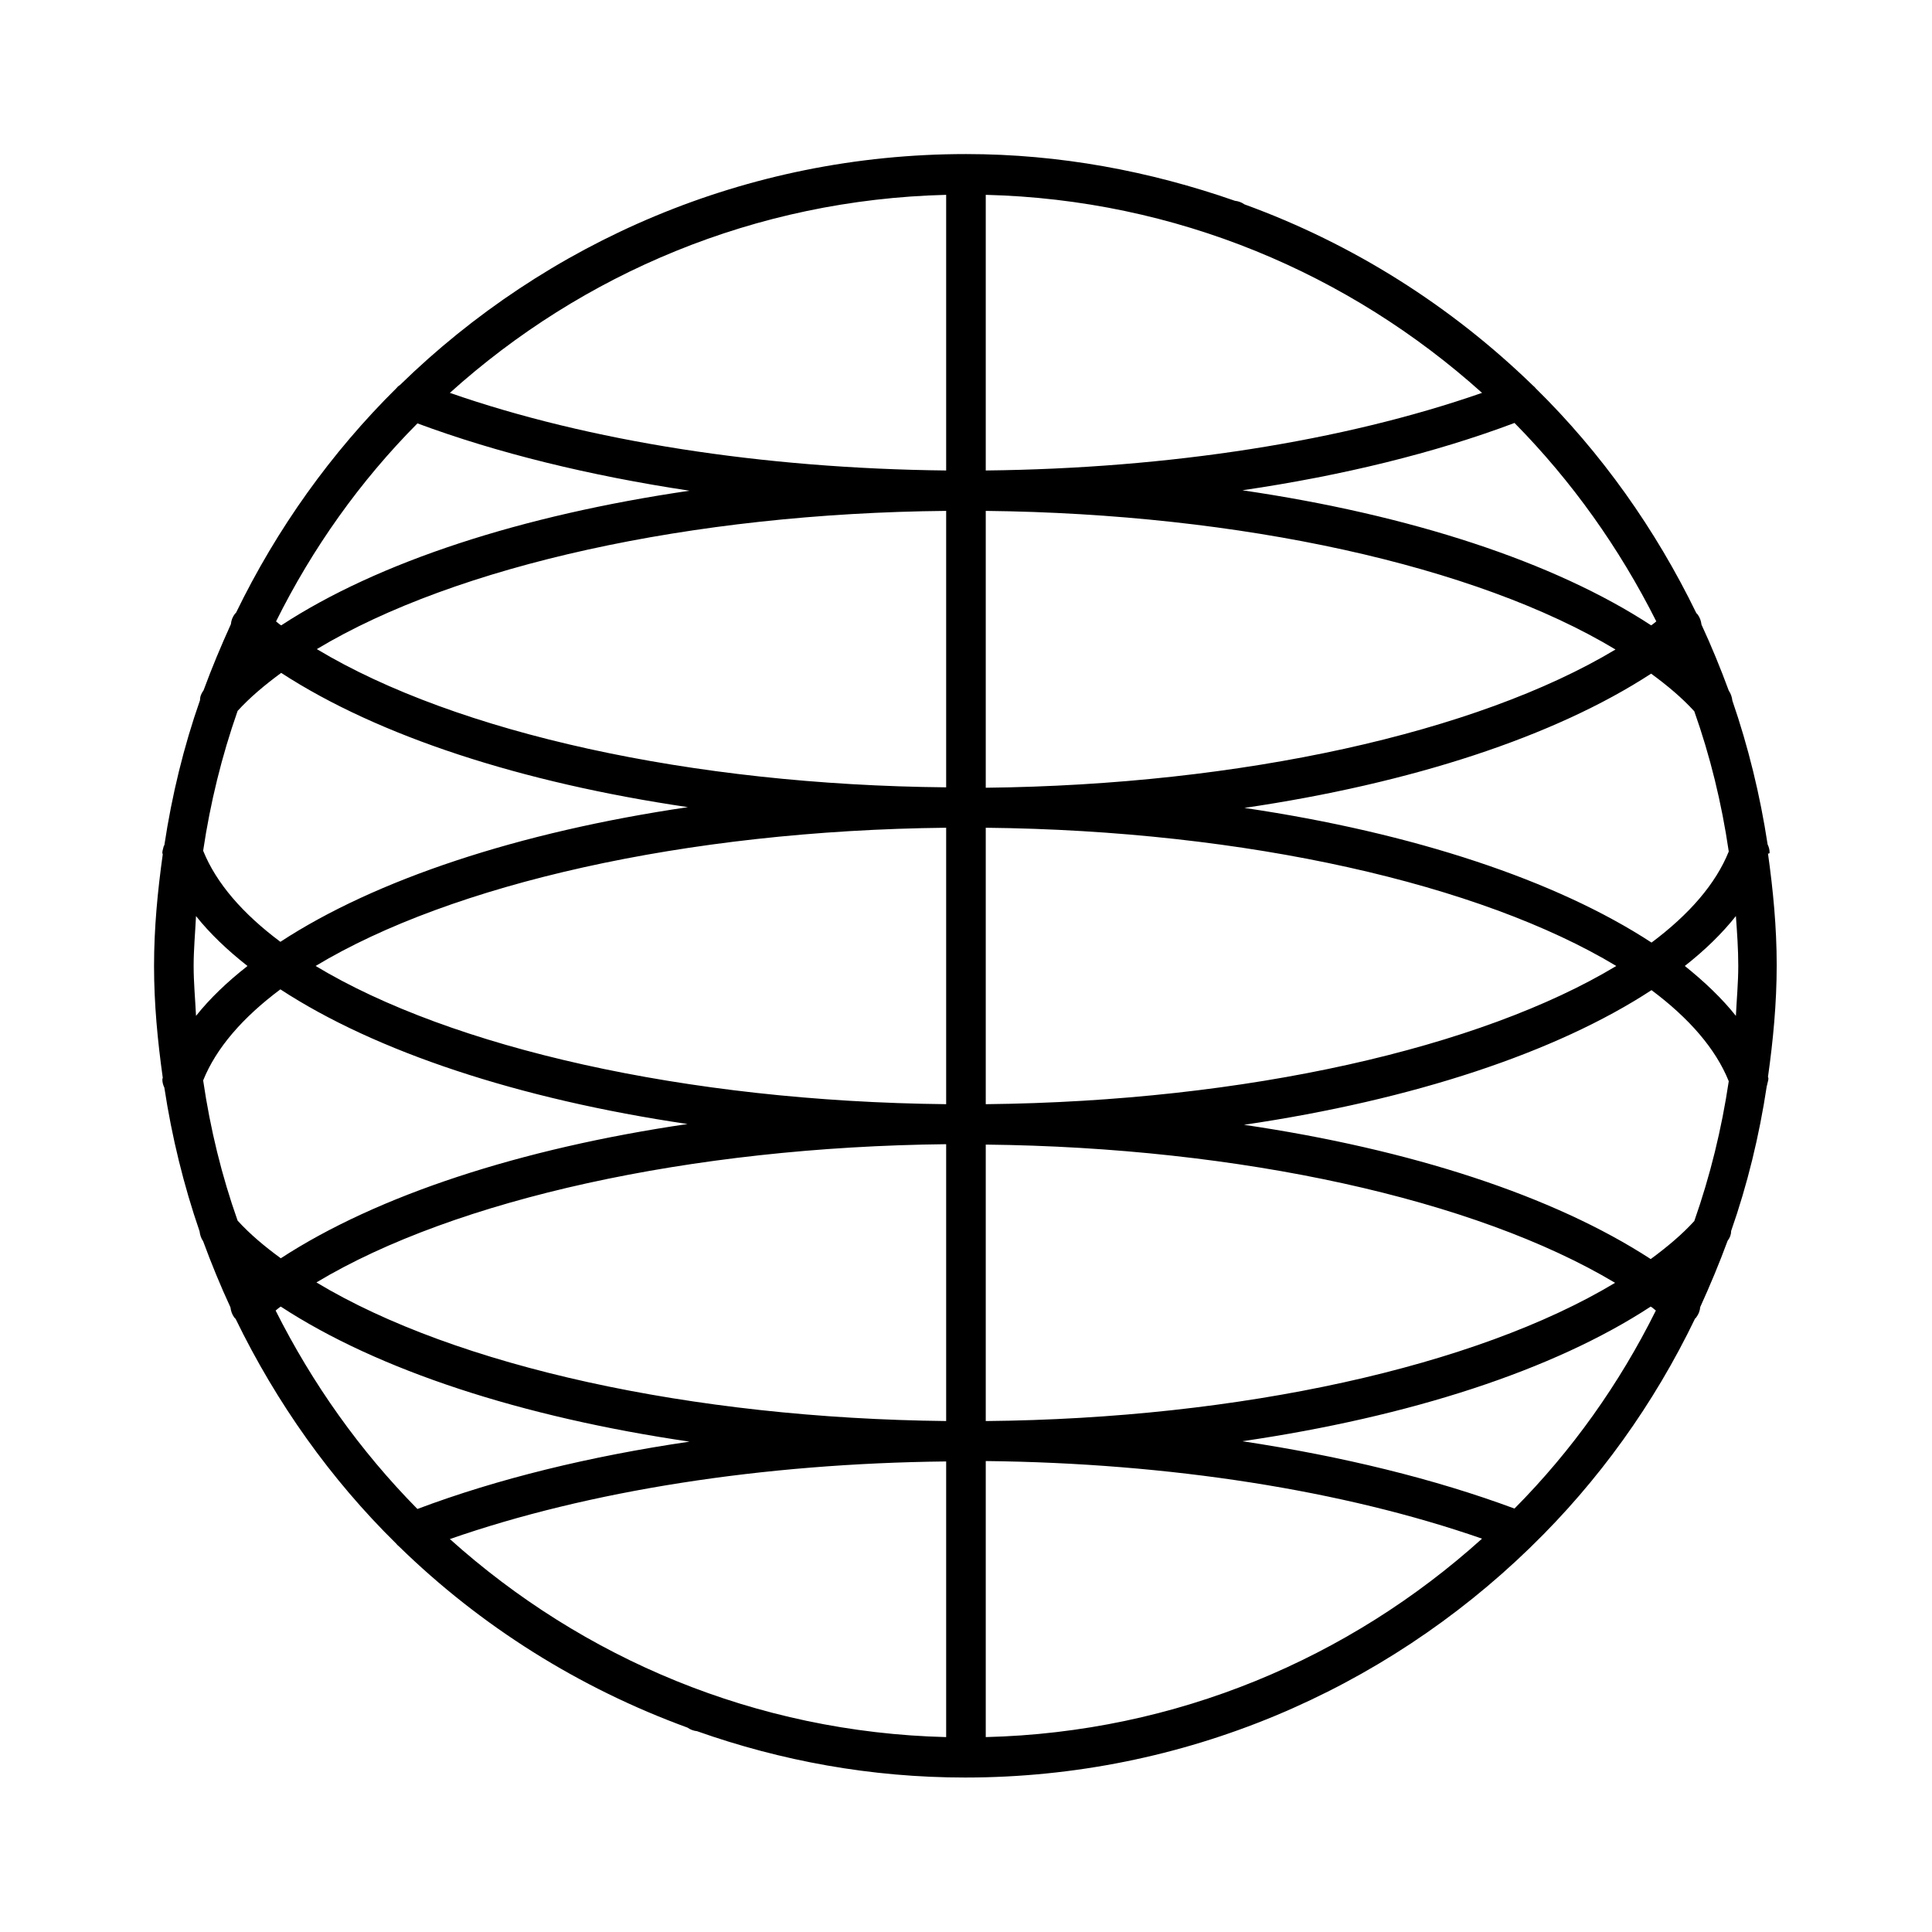
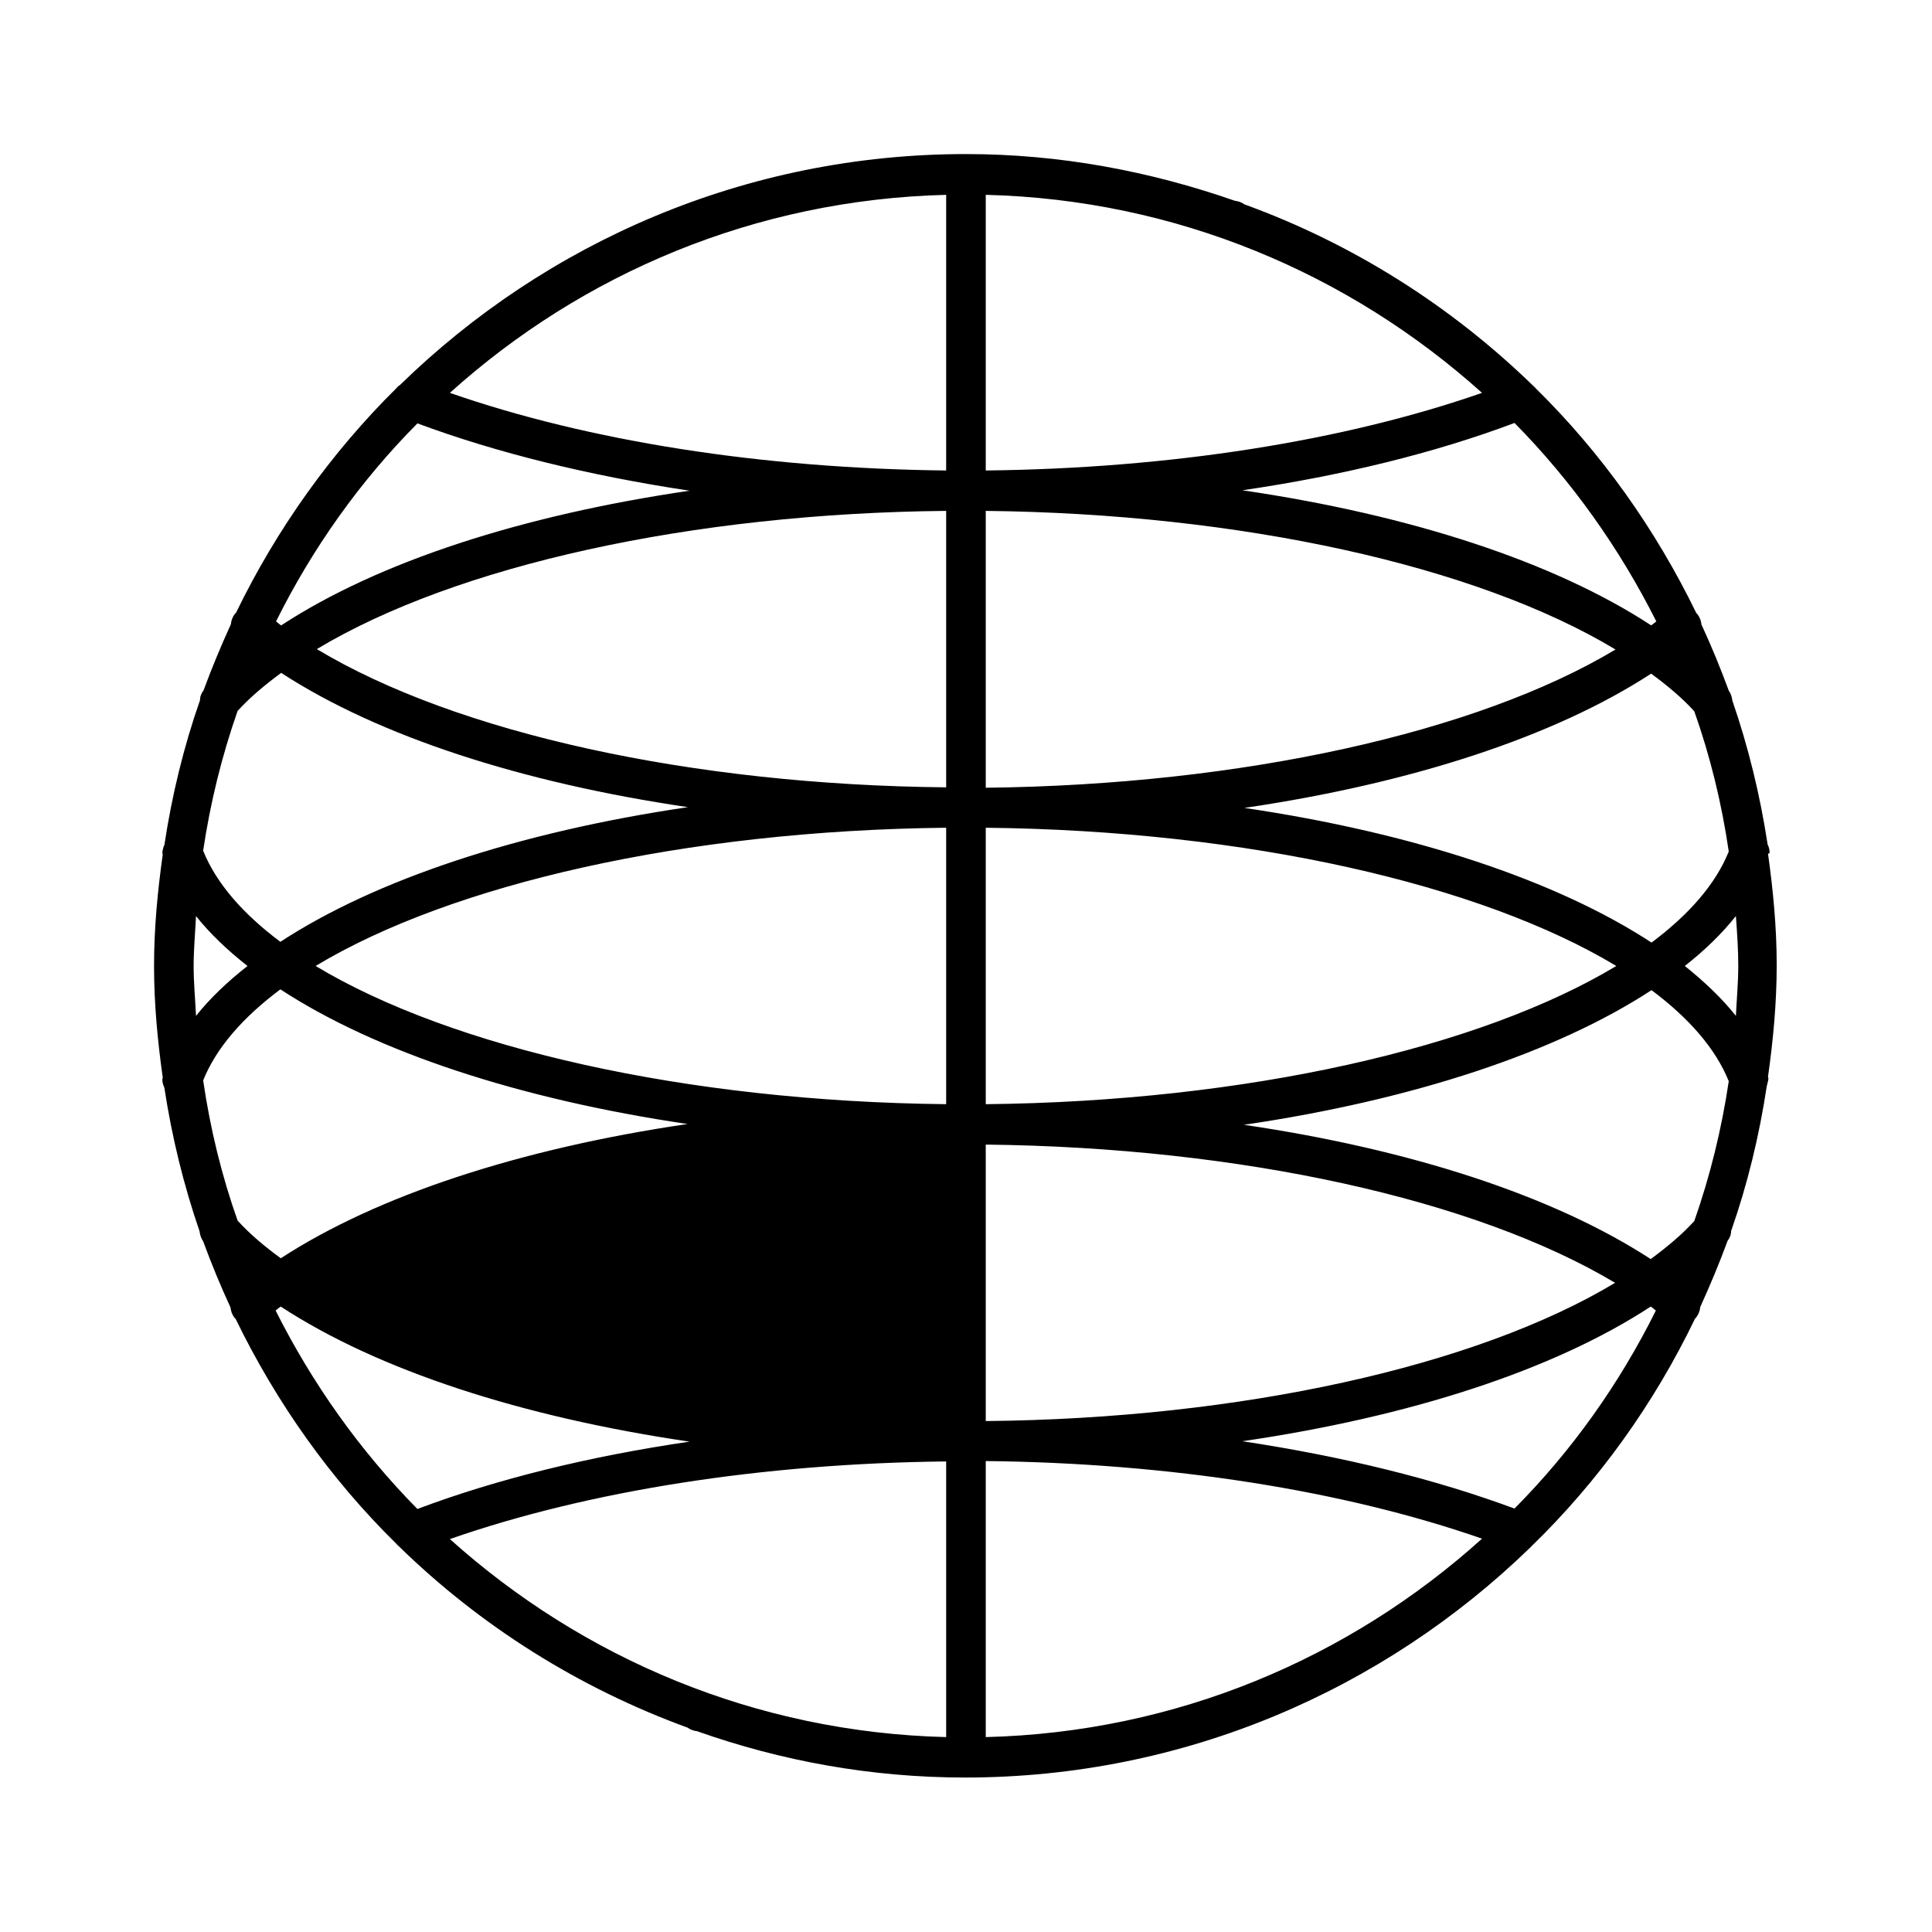
<svg xmlns="http://www.w3.org/2000/svg" fill="#000000" width="800px" height="800px" version="1.1" viewBox="144 144 512 512">
-   <path d="m612.96 369.98v-0.105c0-0.734-0.211-1.469-0.523-2.098-1.996-13.121-5.144-25.926-9.34-38.102-0.105-0.945-0.418-1.891-0.945-2.625-2.203-5.984-4.617-11.859-7.242-17.527-0.105-0.945-0.418-1.891-1.051-2.731-0.105-0.105-0.211-0.211-0.316-0.316-10.812-22.25-25.191-42.508-42.613-59.617-0.211-0.316-0.523-0.523-0.734-0.734-21.621-20.992-47.547-37.473-76.41-47.969-0.734-0.523-1.574-0.84-2.519-0.945-22.57-7.867-46.395-12.383-71.27-12.383-58.359 0-111.26 23.406-149.99 61.191-0.316 0.211-0.633 0.422-0.84 0.738-17.422 17.215-31.805 37.367-42.613 59.617l-0.316 0.316c-0.629 0.84-0.945 1.68-1.051 2.731-2.625 5.773-5.039 11.547-7.242 17.527-0.629 0.84-0.945 1.68-0.945 2.625-4.305 12.281-7.453 25.191-9.445 38.414-0.211 0.207-0.211 0.523-0.316 0.836-0.105 0.418-0.211 0.734-0.211 1.156v0.105c0 0.105 0.105 0.211 0.105 0.316-1.363 9.758-2.309 19.52-2.309 29.598s0.945 19.836 2.309 29.598c0 0.105-0.105 0.316-0.105 0.418v0.105c0 0.734 0.211 1.469 0.523 2.098 1.996 13.121 5.144 25.926 9.34 38.102 0.105 0.945 0.418 1.891 0.945 2.625 2.203 5.984 4.617 11.859 7.242 17.527 0.105 0.945 0.418 1.891 1.051 2.731 0.105 0.105 0.211 0.211 0.316 0.316 10.812 22.25 25.191 42.508 42.613 59.617 0.211 0.316 0.523 0.523 0.734 0.734 21.621 21.098 47.652 37.473 76.41 47.969 0.734 0.523 1.574 0.84 2.519 0.945 22.25 7.871 46.078 12.281 71.059 12.281 58.148 0 110.94-23.301 149.67-60.879 0.105-0.105 0.211-0.211 0.316-0.316 17.844-17.32 32.539-37.785 43.453-60.457 0.105-0.105 0.211-0.105 0.316-0.316 0.629-0.84 0.945-1.68 1.051-2.731 2.625-5.773 5.039-11.547 7.242-17.527 0.629-0.84 0.945-1.68 0.945-2.625 4.305-12.281 7.453-25.191 9.445-38.414 0.105-0.211 0.105-0.523 0.211-0.84 0.105-0.418 0.211-0.734 0.211-1.156v-0.105c0-0.105-0.105-0.211-0.105-0.316 1.363-9.656 2.309-19.523 2.309-29.598 0-10.078-0.945-19.836-2.309-29.598 0.316 0.105 0.422-0.102 0.422-0.207zm-358.34-113.78c21.203 7.871 45.656 13.855 72.109 17.844-44.398 6.508-82.395 18.789-108.21 35.688-0.523-0.316-0.945-0.734-1.363-1.051 9.652-19.418 22.25-37.156 37.469-52.48zm-47.652 76.199c3.254-3.57 7.137-6.824 11.547-10.078 25.82 16.793 63.605 29.074 107.79 35.582-44.922 6.613-82.812 19.207-108 35.688-9.973-7.453-17.004-15.535-20.469-24.141 1.891-12.699 4.934-25.082 9.133-37.051zm-11.02 80.82c-0.211-4.406-0.633-8.816-0.633-13.223 0-4.41 0.418-8.816 0.629-13.227 3.676 4.617 8.293 9.027 13.648 13.227-5.356 4.195-9.973 8.605-13.645 13.223zm1.887 17.109c3.465-8.605 10.496-16.688 20.469-24.141 25.191 16.48 63.082 29.074 107.9 35.688-44.293 6.508-82.184 18.895-107.79 35.582-4.305-3.148-8.188-6.402-11.441-9.973-4.199-11.859-7.242-24.246-9.133-37.156zm19.207 60.98c0.418-0.316 0.84-0.734 1.363-1.051 25.82 16.898 63.922 29.285 108.32 35.793-26.449 3.883-50.906 9.867-72.109 17.844-15.215-15.43-27.812-33.168-37.574-52.586zm177.7 113.04c-50.484-1.258-96.355-20.887-131.52-52.48 36.734-12.805 82.812-20.047 131.52-20.57zm0-83.758c-67.488-0.734-129.94-14.484-166.89-36.734 36.734-22.043 99.188-35.895 166.89-36.633zm0-83.969c-69.273-0.734-131.2-15.008-167.1-36.629 35.895-21.621 97.824-35.895 167.1-36.633zm0-83.969c-67.383-0.629-129.73-14.379-166.78-36.629 36.84-22.148 99.293-36 166.78-36.633zm0-83.969c-48.703-0.523-94.777-7.766-131.52-20.57 35.059-31.594 80.926-51.219 131.52-52.48zm207.4 100.97c-3.465 8.605-10.496 16.688-20.469 24.141-25.191-16.48-63.082-29.074-107.9-35.688 44.293-6.508 82.184-18.895 107.79-35.582 4.305 3.148 8.188 6.402 11.441 9.973 4.199 11.863 7.242 24.246 9.133 37.156zm-19.207-60.98c-0.418 0.316-0.84 0.734-1.363 1.051-25.82-16.898-63.922-29.285-108.32-35.793 26.449-3.883 50.906-9.867 72.109-17.844 15.215 15.43 27.812 33.168 37.574 52.586zm-177.7-113.04c50.484 1.258 96.355 20.887 131.52 52.48-36.734 12.805-82.812 20.047-131.52 20.57zm0 83.758c67.488 0.734 129.94 14.484 166.89 36.734-36.734 22.043-99.188 35.895-166.89 36.633zm0 83.969c69.273 0.734 131.2 15.008 167.1 36.633-35.898 21.621-97.824 35.895-167.1 36.629zm0 83.969c67.383 0.734 129.73 14.484 166.78 36.633-36.84 22.148-99.293 36-166.78 36.633zm0 157.02v-73.156c48.703 0.523 94.777 7.766 131.52 20.57-35.16 31.699-81.027 51.328-131.52 52.586zm140.12-60.562c-21.203-7.871-45.656-13.855-72.109-17.844 44.398-6.508 82.395-18.789 108.21-35.688 0.523 0.316 0.945 0.734 1.363 1.051-9.652 19.418-22.25 37.156-37.469 52.48zm47.652-76.199c-3.254 3.57-7.137 6.824-11.547 10.078-25.82-16.793-63.605-29.074-107.79-35.582 44.922-6.613 82.812-19.207 108-35.688 9.973 7.453 17.004 15.535 20.469 24.141-1.891 12.699-4.934 25.086-9.133 37.051zm11.023-54.371c-3.672-4.617-8.293-9.027-13.539-13.227 5.352-4.199 9.867-8.605 13.539-13.227 0.316 4.41 0.629 8.711 0.629 13.227 0 4.41-0.422 8.82-0.629 13.227z" />
+   <path d="m612.96 369.98v-0.105c0-0.734-0.211-1.469-0.523-2.098-1.996-13.121-5.144-25.926-9.34-38.102-0.105-0.945-0.418-1.891-0.945-2.625-2.203-5.984-4.617-11.859-7.242-17.527-0.105-0.945-0.418-1.891-1.051-2.731-0.105-0.105-0.211-0.211-0.316-0.316-10.812-22.25-25.191-42.508-42.613-59.617-0.211-0.316-0.523-0.523-0.734-0.734-21.621-20.992-47.547-37.473-76.41-47.969-0.734-0.523-1.574-0.84-2.519-0.945-22.57-7.867-46.395-12.383-71.27-12.383-58.359 0-111.26 23.406-149.99 61.191-0.316 0.211-0.633 0.422-0.84 0.738-17.422 17.215-31.805 37.367-42.613 59.617l-0.316 0.316c-0.629 0.84-0.945 1.68-1.051 2.731-2.625 5.773-5.039 11.547-7.242 17.527-0.629 0.84-0.945 1.68-0.945 2.625-4.305 12.281-7.453 25.191-9.445 38.414-0.211 0.207-0.211 0.523-0.316 0.836-0.105 0.418-0.211 0.734-0.211 1.156v0.105c0 0.105 0.105 0.211 0.105 0.316-1.363 9.758-2.309 19.52-2.309 29.598s0.945 19.836 2.309 29.598c0 0.105-0.105 0.316-0.105 0.418v0.105c0 0.734 0.211 1.469 0.523 2.098 1.996 13.121 5.144 25.926 9.34 38.102 0.105 0.945 0.418 1.891 0.945 2.625 2.203 5.984 4.617 11.859 7.242 17.527 0.105 0.945 0.418 1.891 1.051 2.731 0.105 0.105 0.211 0.211 0.316 0.316 10.812 22.25 25.191 42.508 42.613 59.617 0.211 0.316 0.523 0.523 0.734 0.734 21.621 21.098 47.652 37.473 76.41 47.969 0.734 0.523 1.574 0.84 2.519 0.945 22.25 7.871 46.078 12.281 71.059 12.281 58.148 0 110.94-23.301 149.67-60.879 0.105-0.105 0.211-0.211 0.316-0.316 17.844-17.32 32.539-37.785 43.453-60.457 0.105-0.105 0.211-0.105 0.316-0.316 0.629-0.84 0.945-1.68 1.051-2.731 2.625-5.773 5.039-11.547 7.242-17.527 0.629-0.84 0.945-1.68 0.945-2.625 4.305-12.281 7.453-25.191 9.445-38.414 0.105-0.211 0.105-0.523 0.211-0.84 0.105-0.418 0.211-0.734 0.211-1.156v-0.105c0-0.105-0.105-0.211-0.105-0.316 1.363-9.656 2.309-19.523 2.309-29.598 0-10.078-0.945-19.836-2.309-29.598 0.316 0.105 0.422-0.102 0.422-0.207zm-358.34-113.78c21.203 7.871 45.656 13.855 72.109 17.844-44.398 6.508-82.395 18.789-108.21 35.688-0.523-0.316-0.945-0.734-1.363-1.051 9.652-19.418 22.25-37.156 37.469-52.48zm-47.652 76.199c3.254-3.57 7.137-6.824 11.547-10.078 25.82 16.793 63.605 29.074 107.79 35.582-44.922 6.613-82.812 19.207-108 35.688-9.973-7.453-17.004-15.535-20.469-24.141 1.891-12.699 4.934-25.082 9.133-37.051zm-11.02 80.82c-0.211-4.406-0.633-8.816-0.633-13.223 0-4.41 0.418-8.816 0.629-13.227 3.676 4.617 8.293 9.027 13.648 13.227-5.356 4.195-9.973 8.605-13.645 13.223zm1.887 17.109c3.465-8.605 10.496-16.688 20.469-24.141 25.191 16.48 63.082 29.074 107.9 35.688-44.293 6.508-82.184 18.895-107.79 35.582-4.305-3.148-8.188-6.402-11.441-9.973-4.199-11.859-7.242-24.246-9.133-37.156zm19.207 60.98c0.418-0.316 0.84-0.734 1.363-1.051 25.82 16.898 63.922 29.285 108.32 35.793-26.449 3.883-50.906 9.867-72.109 17.844-15.215-15.43-27.812-33.168-37.574-52.586zm177.7 113.04c-50.484-1.258-96.355-20.887-131.52-52.48 36.734-12.805 82.812-20.047 131.52-20.57zm0-83.758zm0-83.969c-69.273-0.734-131.2-15.008-167.1-36.629 35.895-21.621 97.824-35.895 167.1-36.633zm0-83.969c-67.383-0.629-129.73-14.379-166.78-36.629 36.84-22.148 99.293-36 166.78-36.633zm0-83.969c-48.703-0.523-94.777-7.766-131.52-20.57 35.059-31.594 80.926-51.219 131.52-52.48zm207.4 100.97c-3.465 8.605-10.496 16.688-20.469 24.141-25.191-16.48-63.082-29.074-107.9-35.688 44.293-6.508 82.184-18.895 107.79-35.582 4.305 3.148 8.188 6.402 11.441 9.973 4.199 11.863 7.242 24.246 9.133 37.156zm-19.207-60.98c-0.418 0.316-0.84 0.734-1.363 1.051-25.82-16.898-63.922-29.285-108.32-35.793 26.449-3.883 50.906-9.867 72.109-17.844 15.215 15.43 27.812 33.168 37.574 52.586zm-177.7-113.04c50.484 1.258 96.355 20.887 131.52 52.48-36.734 12.805-82.812 20.047-131.52 20.57zm0 83.758c67.488 0.734 129.94 14.484 166.89 36.734-36.734 22.043-99.188 35.895-166.89 36.633zm0 83.969c69.273 0.734 131.2 15.008 167.1 36.633-35.898 21.621-97.824 35.895-167.1 36.629zm0 83.969c67.383 0.734 129.73 14.484 166.78 36.633-36.84 22.148-99.293 36-166.78 36.633zm0 157.02v-73.156c48.703 0.523 94.777 7.766 131.52 20.57-35.16 31.699-81.027 51.328-131.52 52.586zm140.12-60.562c-21.203-7.871-45.656-13.855-72.109-17.844 44.398-6.508 82.395-18.789 108.21-35.688 0.523 0.316 0.945 0.734 1.363 1.051-9.652 19.418-22.25 37.156-37.469 52.48zm47.652-76.199c-3.254 3.57-7.137 6.824-11.547 10.078-25.82-16.793-63.605-29.074-107.79-35.582 44.922-6.613 82.812-19.207 108-35.688 9.973 7.453 17.004 15.535 20.469 24.141-1.891 12.699-4.934 25.086-9.133 37.051zm11.023-54.371c-3.672-4.617-8.293-9.027-13.539-13.227 5.352-4.199 9.867-8.605 13.539-13.227 0.316 4.41 0.629 8.711 0.629 13.227 0 4.41-0.422 8.82-0.629 13.227z" />
</svg>